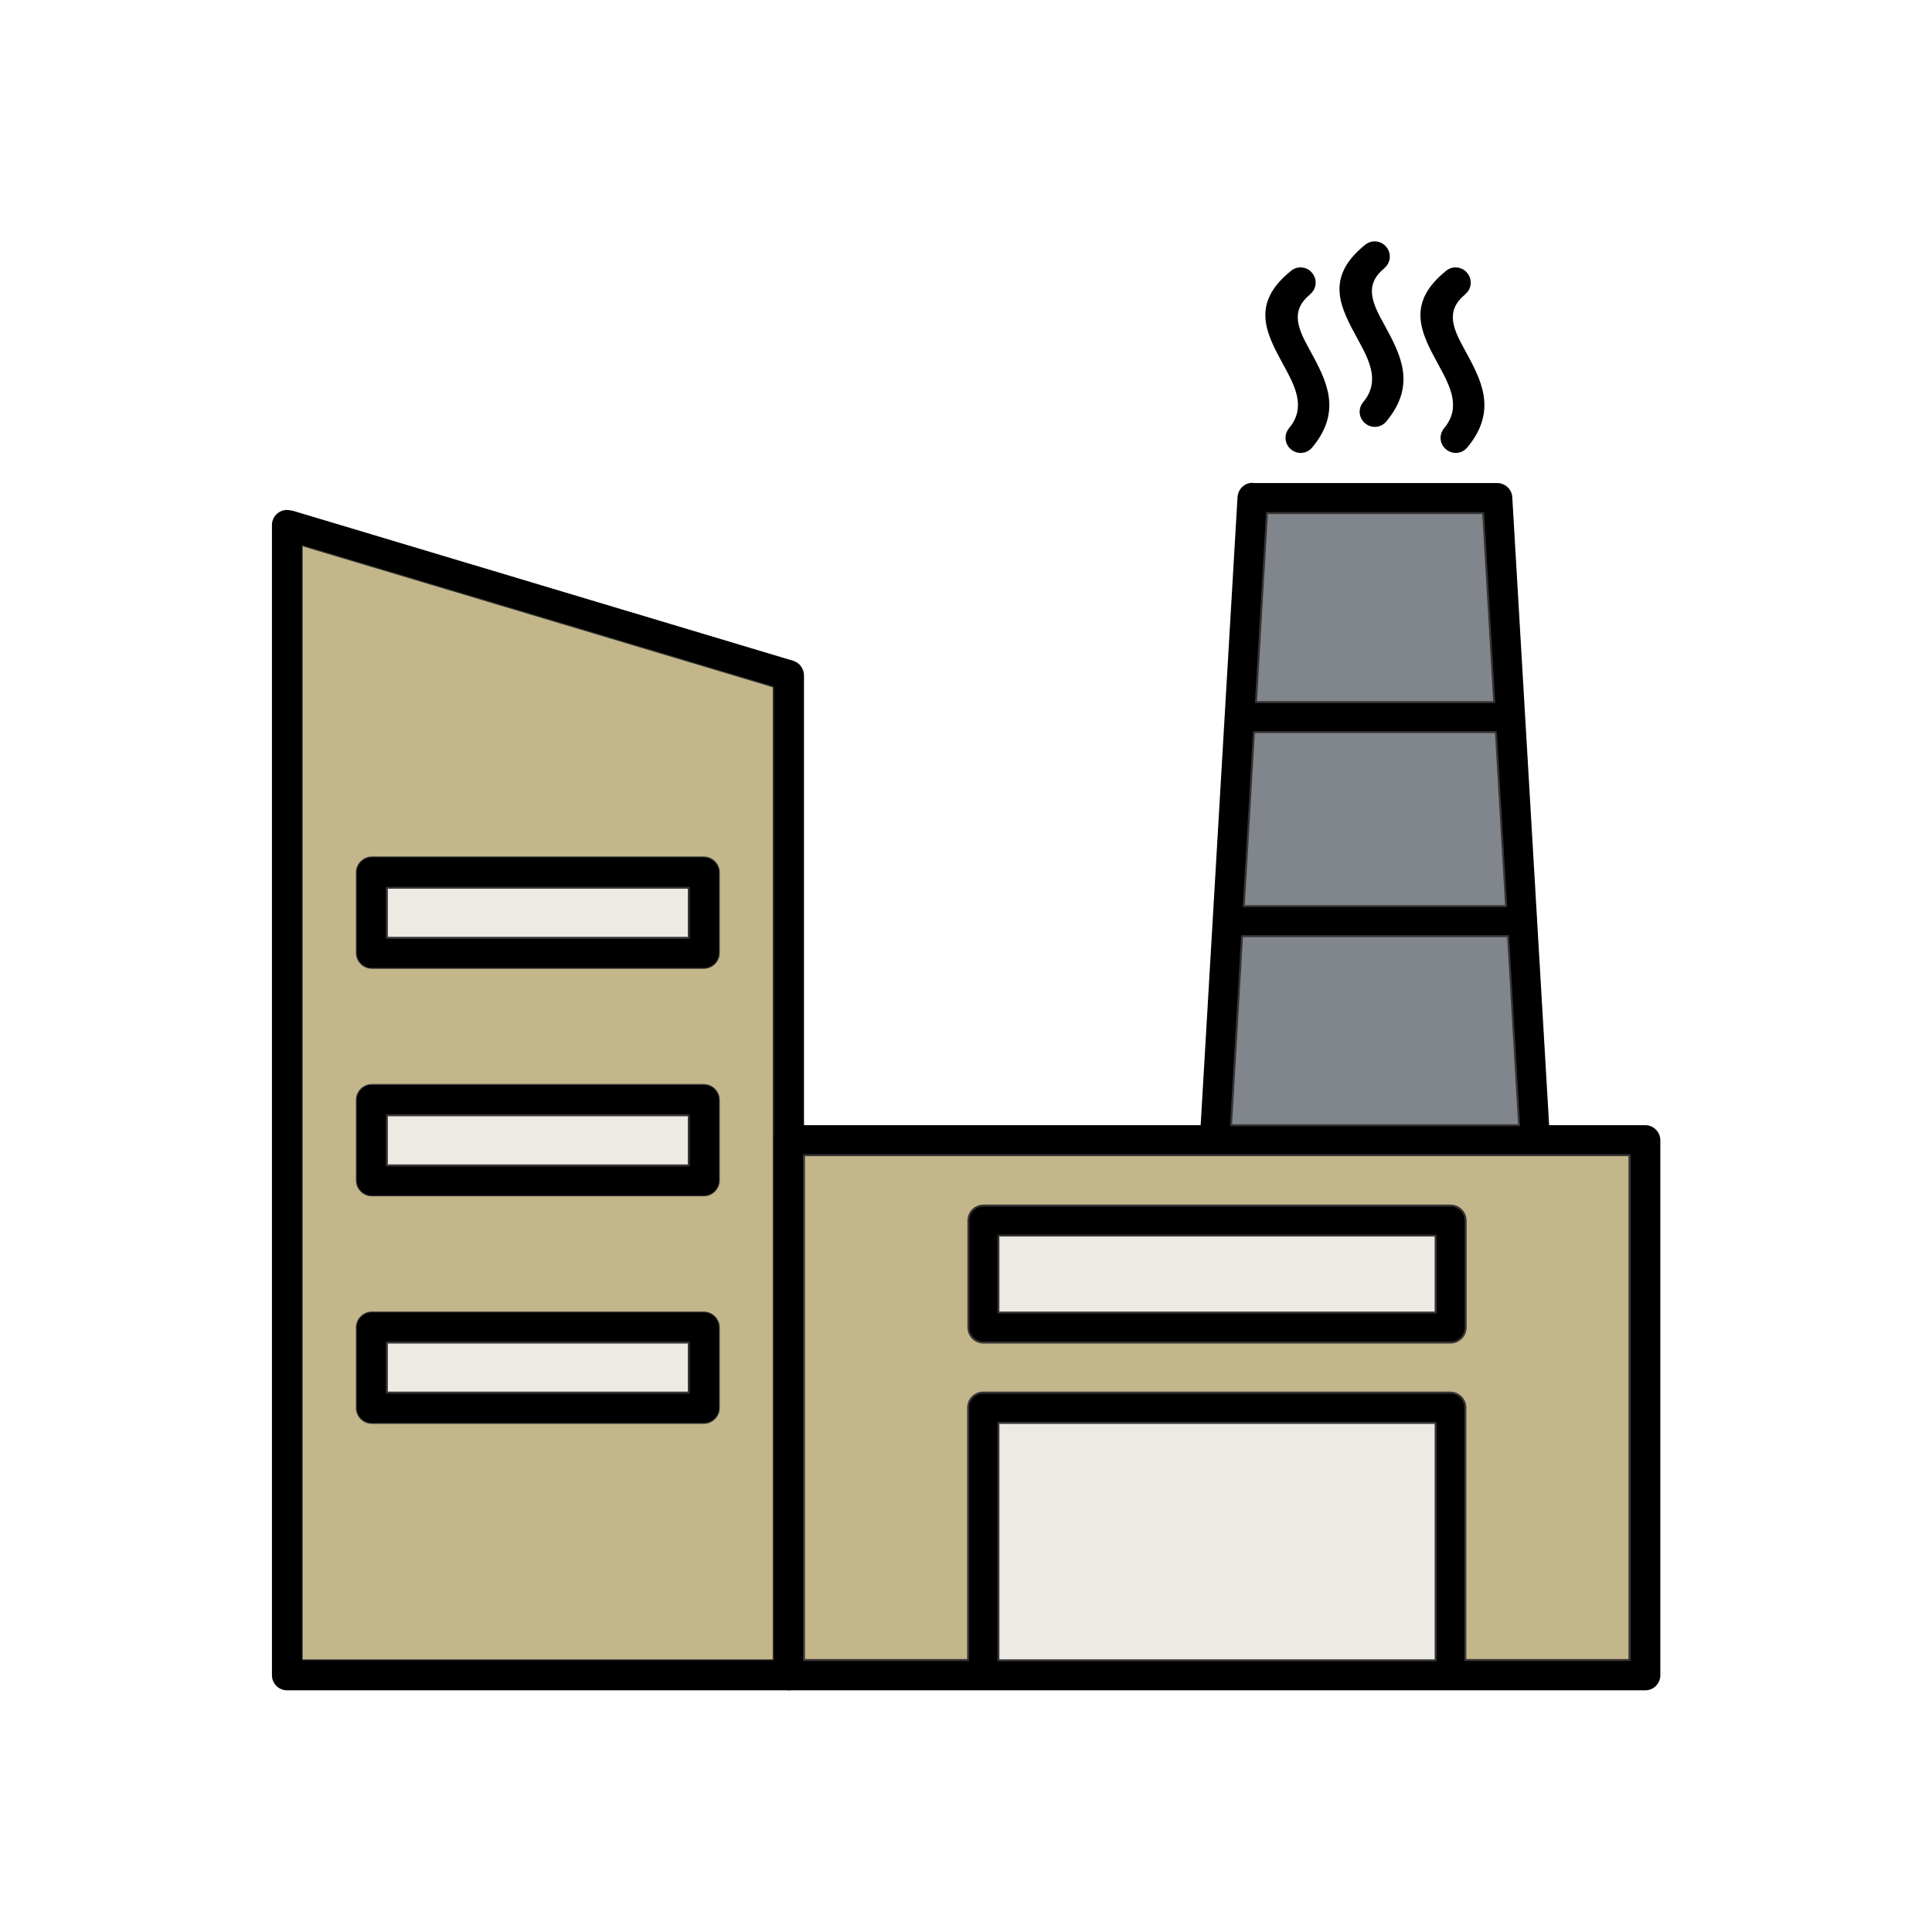
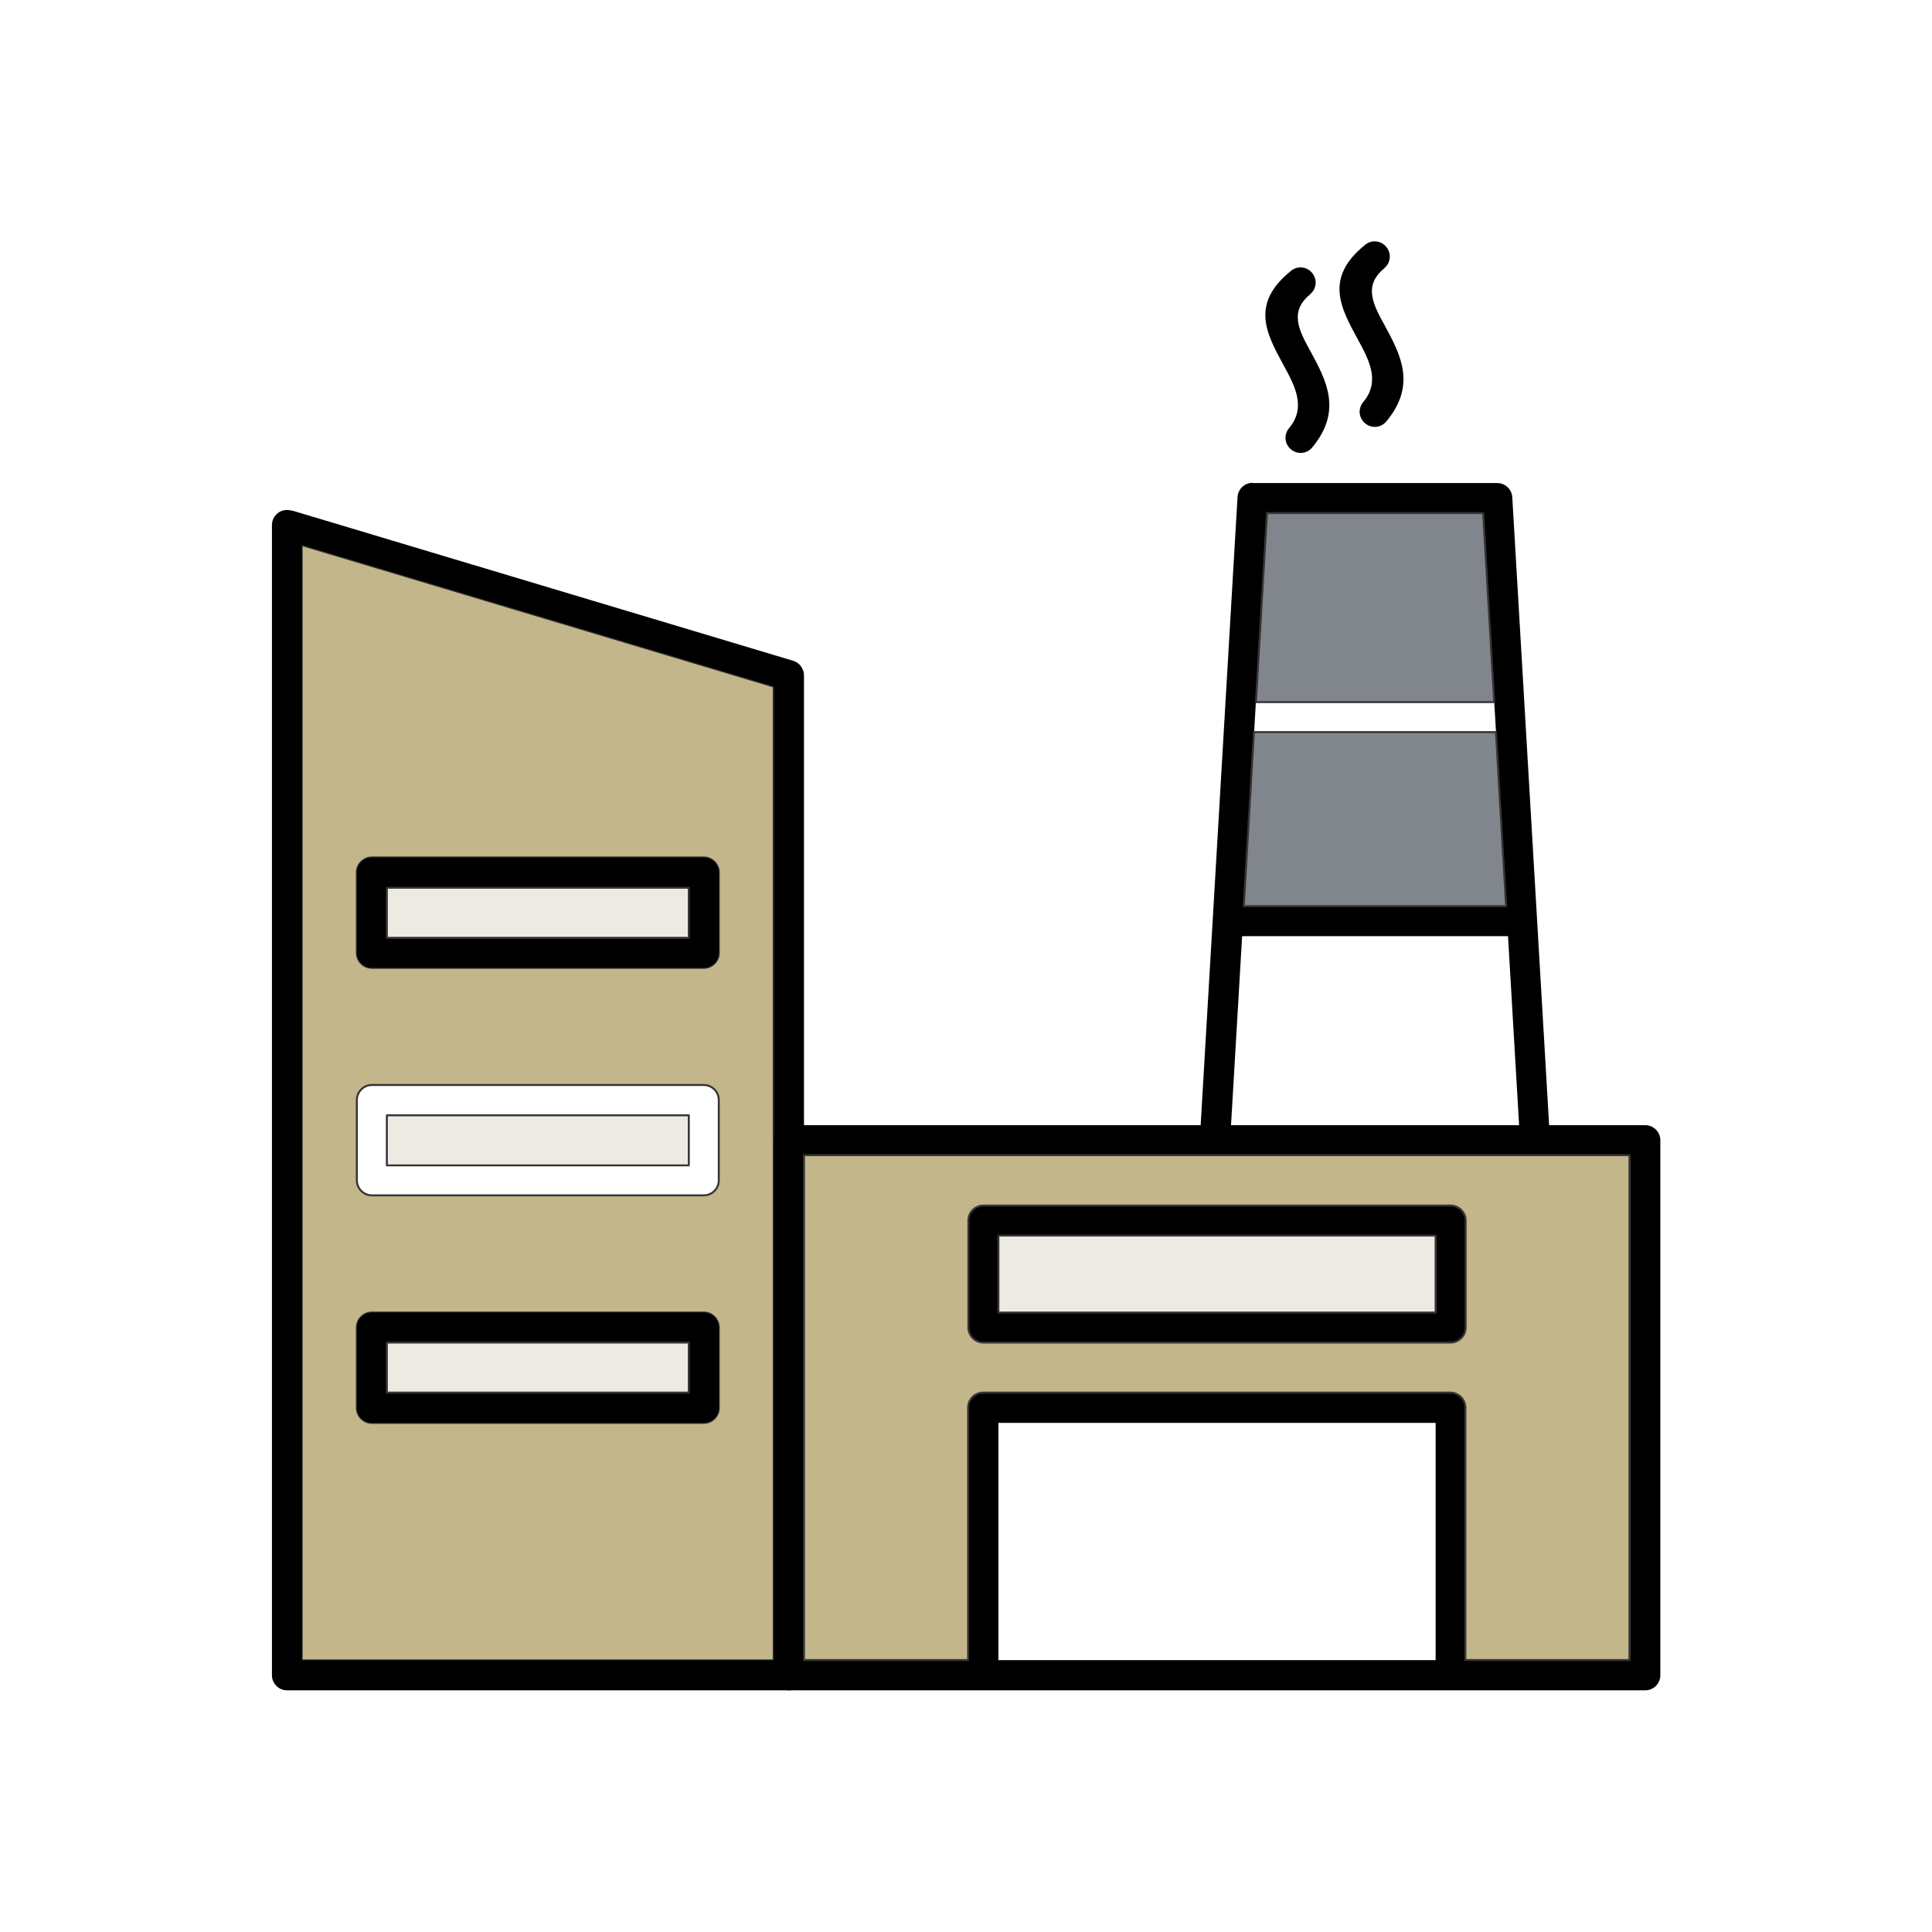
<svg xmlns="http://www.w3.org/2000/svg" width="800px" height="800px" viewBox="0 0 6.827 6.827" style="shape-rendering:geometricPrecision; text-rendering:geometricPrecision; image-rendering:optimizeQuality; fill-rule:evenodd; clip-rule:evenodd" xml:space="preserve">
  <defs>
    <style type="text/css">       .str0 {stroke:#373435;stroke-width:0.007;stroke-linecap:round;stroke-linejoin:round}    .fil4 {fill:none}    .fil2 {fill:#81868C}    .fil0 {fill:#C3B68B}    .fil3 {fill:#EDEAE3}    .fil1 {fill:black;fill-rule:nonzero}     </style>
  </defs>
  <g id="Layer_x0020_1">
    <path class="fil0 str0" d="M2.734 2.426l-1.668 -0.5 0 3.941 1.668 0 0 -1.838 0 -1.603zm-1.42 0.604l1.173 0c0.029,0 0.053,0.024 0.053,0.053l0 0.284c0,0.029 -0.024,0.053 -0.053,0.053l-1.173 0c-0.029,0 -0.053,-0.024 -0.053,-0.053l0 -0.284c0,-0.029 0.024,-0.053 0.053,-0.053zm0 0.804l1.173 0c0.029,0 0.053,0.024 0.053,0.053l0 0.284c0,0.029 -0.024,0.053 -0.053,0.053l-1.173 0c-0.029,0 -0.053,-0.024 -0.053,-0.053l0 -0.284c0,-0.029 0.024,-0.053 0.053,-0.053zm0 0.804l1.173 0c0.029,0 0.053,0.024 0.053,0.053l0 0.284c0,0.029 -0.024,0.053 -0.053,0.053l-1.173 0c-0.029,0 -0.053,-0.024 -0.053,-0.053l0 -0.284c0,-0.029 0.024,-0.053 0.053,-0.053z" />
    <g id="_406561008">
      <path class="fil1" d="M2.788 3.976l3.026 0c0.029,0 0.053,0.024 0.053,0.053l0 1.891c0,0.029 -0.024,0.053 -0.053,0.053l-3.026 0c-0.029,0 -0.053,-0.024 -0.053,-0.053l0 -1.891c0,-0.029 0.024,-0.053 0.053,-0.053zm2.972 0.107l-2.919 0 0 1.784 2.919 0 0 -1.784z" id="_409840048" />
      <path class="fil1" d="M1.032 1.804l1.771 0.531 -0.015 0.051 0.015 -0.051c0.023,0.007 0.038,0.029 0.038,0.052l0 3.533c0,0.029 -0.024,0.053 -0.053,0.053l-1.774 0c-0.029,0 -0.053,-0.024 -0.053,-0.053l0 -4.065c0,-0.029 0.024,-0.053 0.053,-0.053 0.006,0 0.013,0.001 0.018,0.003zm1.703 0.622l-1.668 -0.5 0 3.941 1.668 0 0 -3.441z" id="_409839976" />
      <path class="fil1" d="M4.427 1.707l0.864 0c0.029,0 0.053,0.024 0.053,0.053l-3.93701e-006 0 0.133 2.266 -0.053 0.003 0.053 -0.003c0.002,0.029 -0.021,0.055 -0.05,0.056 -0.001,6.29921e-005 -0.002,9.05512e-005 -0.003,9.05512e-005l0 3.93701e-006 -1.131 0c-0.029,0 -0.053,-0.024 -0.053,-0.053 0,-0.002 0,-0.005 0,-0.007l0.133 -2.266 -0 -7.87402e-006c0.002,-0.028 0.025,-0.05 0.053,-0.05l0 -3.93701e-006zm0.814 0.107l-0.764 0 -0.127 2.162 1.018 0 -0.127 -2.162z" id="_409839904" />
-       <path class="fil1" d="M4.397 2.481c-0.029,0 -0.053,0.024 -0.053,0.053 0,0.029 0.024,0.053 0.053,0.053l0.924 0c0.029,0 0.053,-0.024 0.053,-0.053 0,-0.029 -0.024,-0.053 -0.053,-0.053l-0.924 0z" id="_409839832" />
      <path class="fil1" d="M4.362 3.202c-0.029,0 -0.053,0.024 -0.053,0.053 0,0.029 0.024,0.053 0.053,0.053l0.993 0c0.029,0 0.053,-0.024 0.053,-0.053 0,-0.029 -0.024,-0.053 -0.053,-0.053l-0.993 0z" id="_409839760" />
      <path class="fil1" d="M3.475 4.921l1.651 0c0.029,0 0.053,0.024 0.053,0.053l0 0.945c0,0.029 -0.024,0.053 -0.053,0.053l-1.651 0c-0.029,0 -0.053,-0.024 -0.053,-0.053l0 -0.945c0,-0.029 0.024,-0.053 0.053,-0.053zm1.598 0.107l-1.545 0 0 0.839 1.545 0 0 -0.839z" id="_409839688" />
      <path class="fil1" d="M3.528 4.638l1.545 0 0 -0.272 -1.545 0 0 0.272zm1.598 0.107l-1.651 0c-0.029,0 -0.053,-0.024 -0.053,-0.053l0 -0.378c0,-0.029 0.024,-0.053 0.053,-0.053l1.651 0c0.029,0 0.053,0.024 0.053,0.053l0 0.378c0,0.029 -0.024,0.053 -0.053,0.053z" id="_409839616" />
      <path class="fil1" d="M1.314 3.03l1.173 0c0.029,0 0.053,0.024 0.053,0.053l0 0.284c0,0.029 -0.024,0.053 -0.053,0.053l-1.173 0c-0.029,0 -0.053,-0.024 -0.053,-0.053l0 -0.284c0,-0.029 0.024,-0.053 0.053,-0.053zm1.12 0.107l-1.067 0 0 0.177 1.067 0 0 -0.177z" id="_409839544" />
-       <path class="fil1" d="M1.314 3.834l1.173 0c0.029,0 0.053,0.024 0.053,0.053l0 0.284c0,0.029 -0.024,0.053 -0.053,0.053l-1.173 0c-0.029,0 -0.053,-0.024 -0.053,-0.053l0 -0.284c0,-0.029 0.024,-0.053 0.053,-0.053zm1.12 0.107l-1.067 0 0 0.177 1.067 0 0 -0.177z" id="_409839472" />
      <path class="fil1" d="M1.314 4.638l1.173 0c0.029,0 0.053,0.024 0.053,0.053l0 0.284c0,0.029 -0.024,0.053 -0.053,0.053l-1.173 0c-0.029,0 -0.053,-0.024 -0.053,-0.053l0 -0.284c0,-0.029 0.024,-0.053 0.053,-0.053zm1.12 0.107l-1.067 0 0 0.177 1.067 0 0 -0.177z" id="_409839400" />
      <g>
        <path class="fil1" d="M4.891 0.948c0.023,-0.018 0.027,-0.052 0.008,-0.075 -0.018,-0.023 -0.052,-0.027 -0.075,-0.008 -0.145,0.117 -0.087,0.222 -0.026,0.334 0.039,0.072 0.081,0.148 0.019,0.222 -0.019,0.023 -0.016,0.056 0.007,0.075 0.023,0.019 0.056,0.016 0.075,-0.007 0.108,-0.13 0.049,-0.238 -0.007,-0.341 -0.039,-0.071 -0.076,-0.139 -0,-0.2z" id="_409839328" />
-         <path class="fil1" d="M5.177 1.04c0.023,-0.018 0.027,-0.052 0.008,-0.075 -0.018,-0.023 -0.052,-0.027 -0.075,-0.008 -0.145,0.117 -0.087,0.222 -0.026,0.334 0.039,0.072 0.081,0.148 0.019,0.222 -0.019,0.023 -0.016,0.056 0.007,0.075 0.023,0.019 0.056,0.016 0.075,-0.007 0.108,-0.13 0.049,-0.238 -0.007,-0.341 -0.039,-0.071 -0.076,-0.139 -0,-0.2z" id="_409839232" />
        <path class="fil1" d="M4.629 1.04c0.023,-0.018 0.027,-0.052 0.008,-0.075 -0.018,-0.023 -0.052,-0.027 -0.075,-0.008 -0.145,0.117 -0.087,0.222 -0.026,0.334 0.039,0.072 0.081,0.148 0.019,0.222 -0.019,0.023 -0.016,0.056 0.007,0.075 0.023,0.019 0.056,0.016 0.075,-0.007 0.108,-0.13 0.049,-0.238 -0.007,-0.341 -0.039,-0.071 -0.076,-0.139 -0,-0.2z" id="_409839208" />
      </g>
    </g>
    <path class="fil0 str0" d="M4.293 4.082l-1.452 0 0 1.784 0.58 0 0 -0.892c0,-0.029 0.024,-0.053 0.053,-0.053l1.651 0c0.029,0 0.053,0.024 0.053,0.053l0 0.892 0.58 0 0 -1.784 -0.336 -3.93701e-006 -1.131 3.93701e-006zm0.833 0.662l-1.651 0c-0.029,0 -0.053,-0.024 -0.053,-0.053l0 -0.378c0,-0.029 0.024,-0.053 0.053,-0.053l1.651 0c0.029,0 0.053,0.024 0.053,0.053l0 0.378c0,0.029 -0.024,0.053 -0.053,0.053z" />
    <polygon class="fil2 str0" points="4.438,2.481 5.28,2.481 5.241,1.813 4.477,1.813 " />
    <polygon class="fil2 str0" points="5.286,2.587 4.431,2.587 4.395,3.202 5.322,3.202 " />
-     <polygon class="fil2 str0" points="5.329,3.308 4.389,3.308 4.35,3.976 5.368,3.976 " />
    <polygon class="fil3 str0" points="2.434,3.314 2.434,3.137 1.367,3.137 1.367,3.314 " />
    <polygon class="fil3 str0" points="2.434,3.941 1.367,3.941 1.367,4.118 2.434,4.118 " />
    <polygon class="fil3 str0" points="2.434,4.744 1.367,4.744 1.367,4.921 2.434,4.921 " />
    <polygon class="fil3 str0" points="3.528,4.366 3.528,4.638 5.073,4.638 5.073,4.366 " />
-     <polygon class="fil3 str0" points="5.073,5.028 3.528,5.028 3.528,5.867 5.073,5.867 " />
  </g>
  <rect class="fil4" height="6.827" width="6.827" />
</svg>